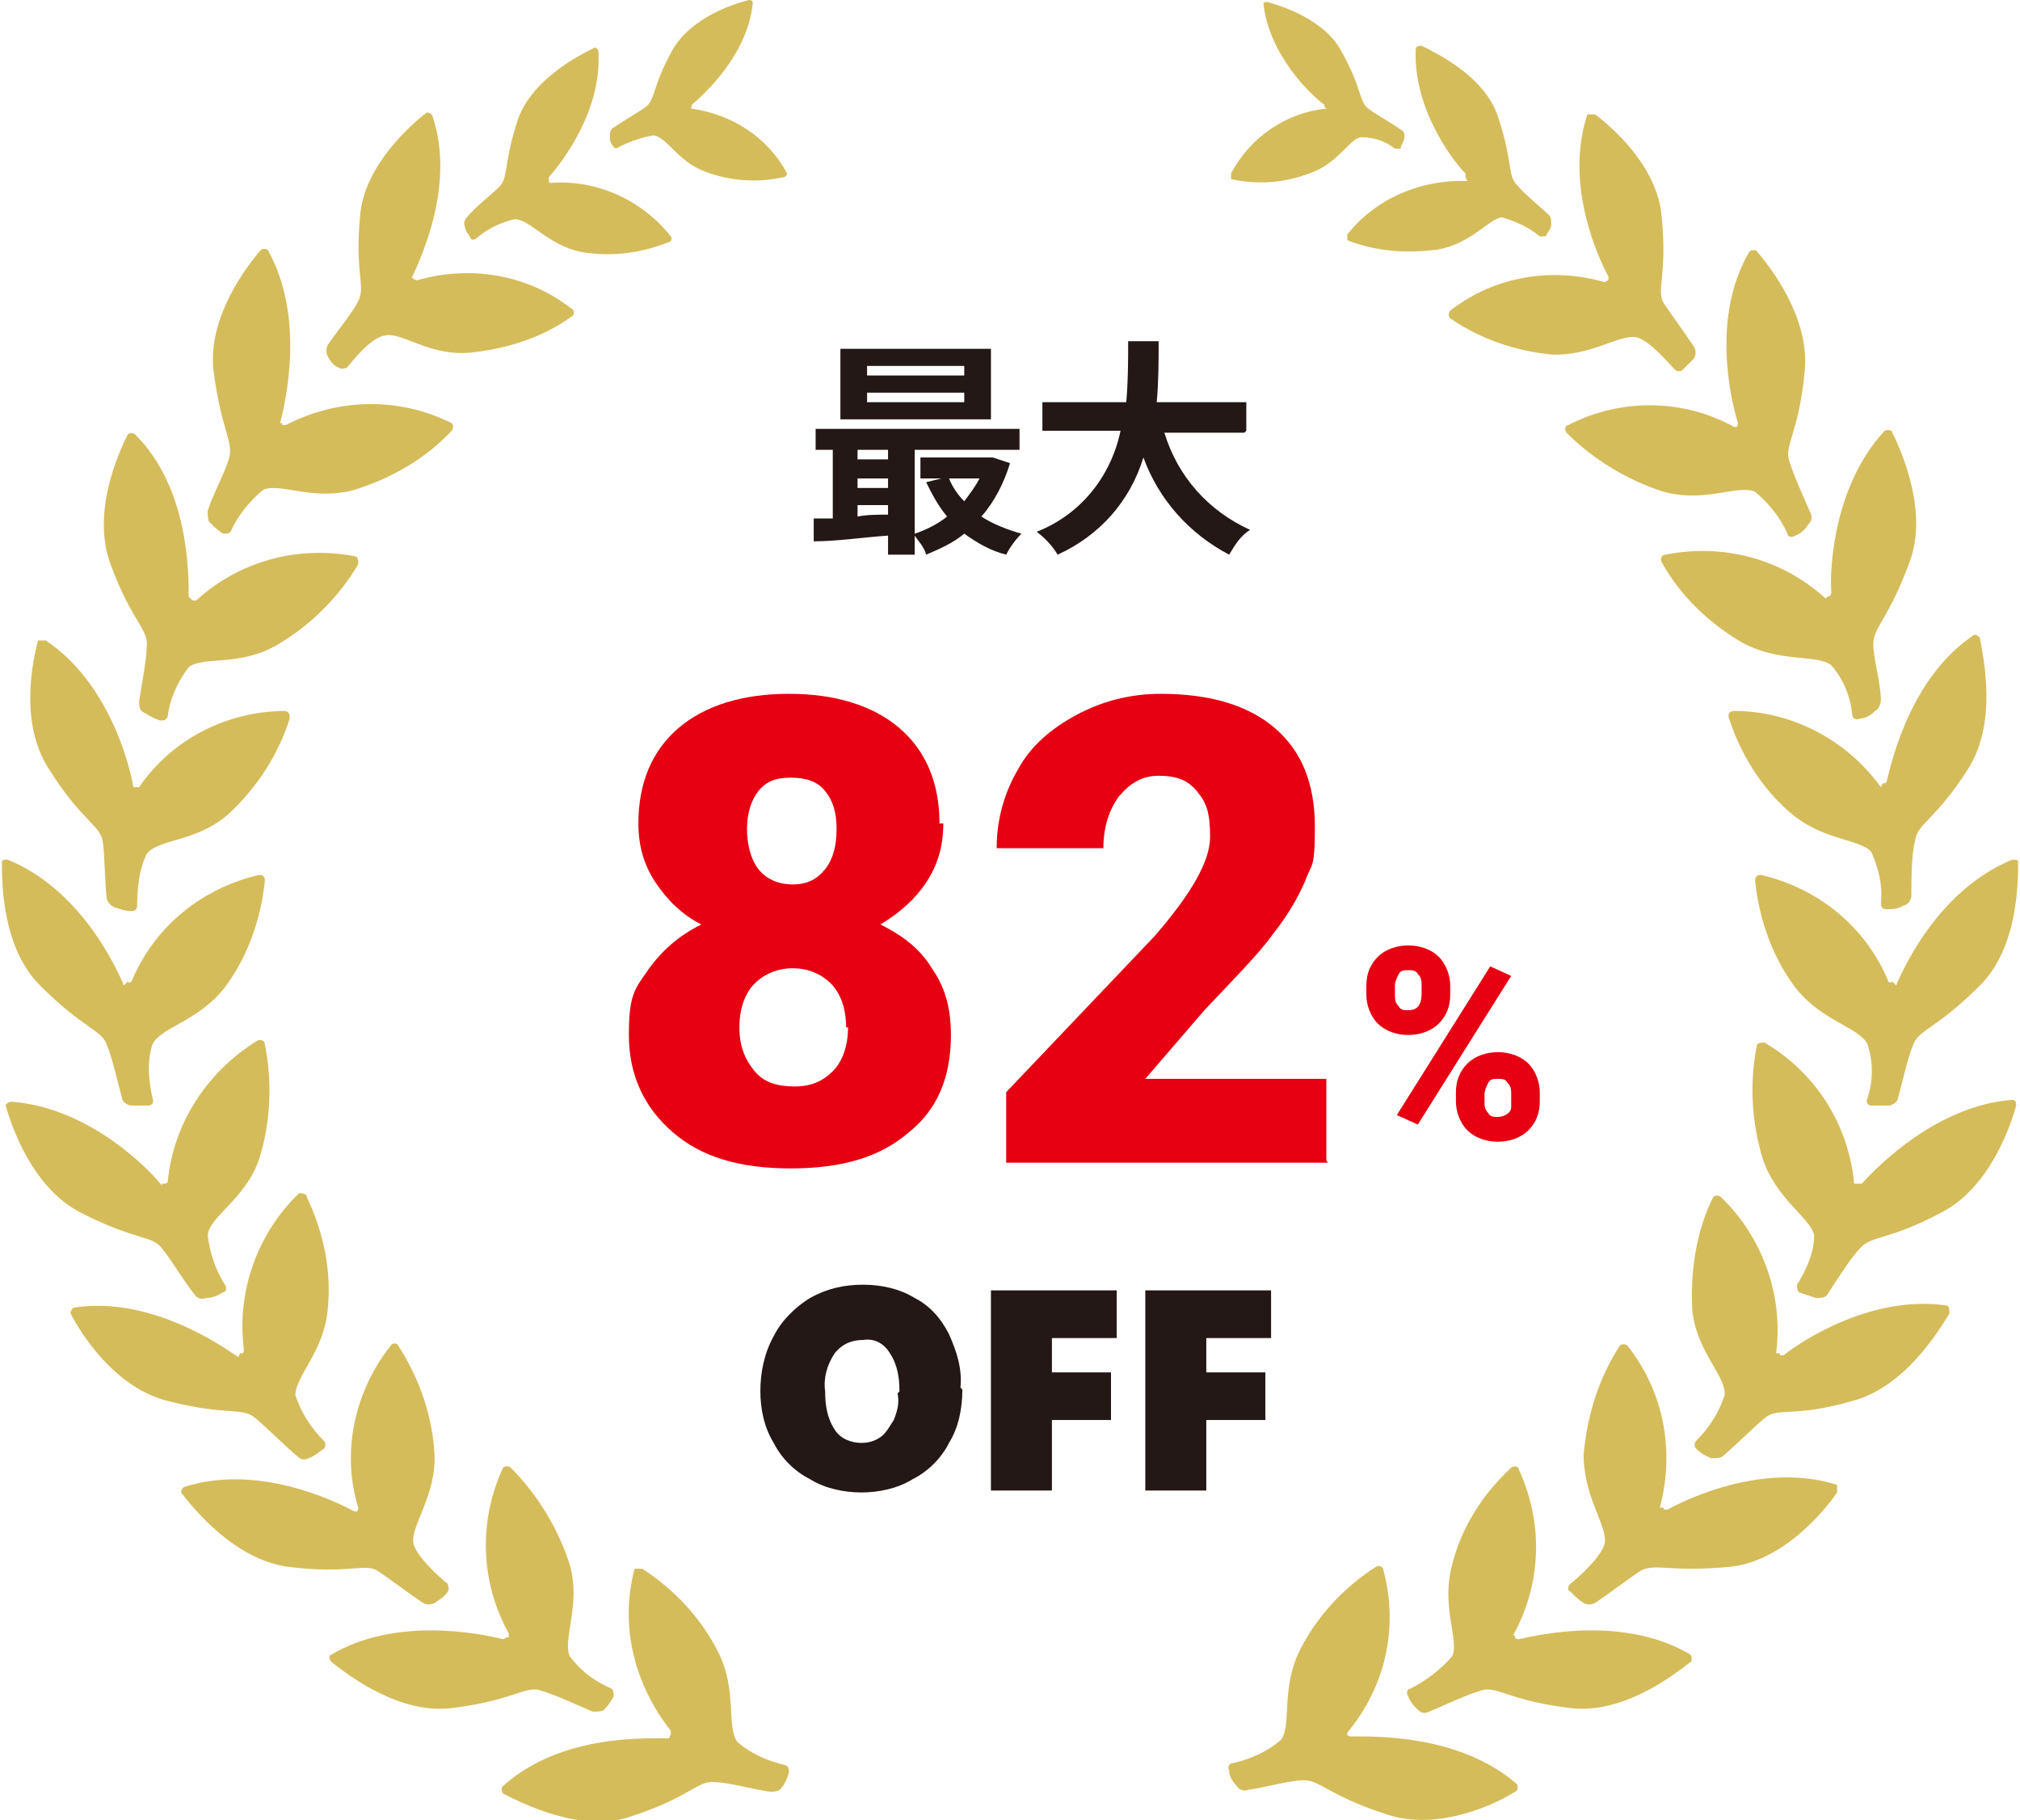
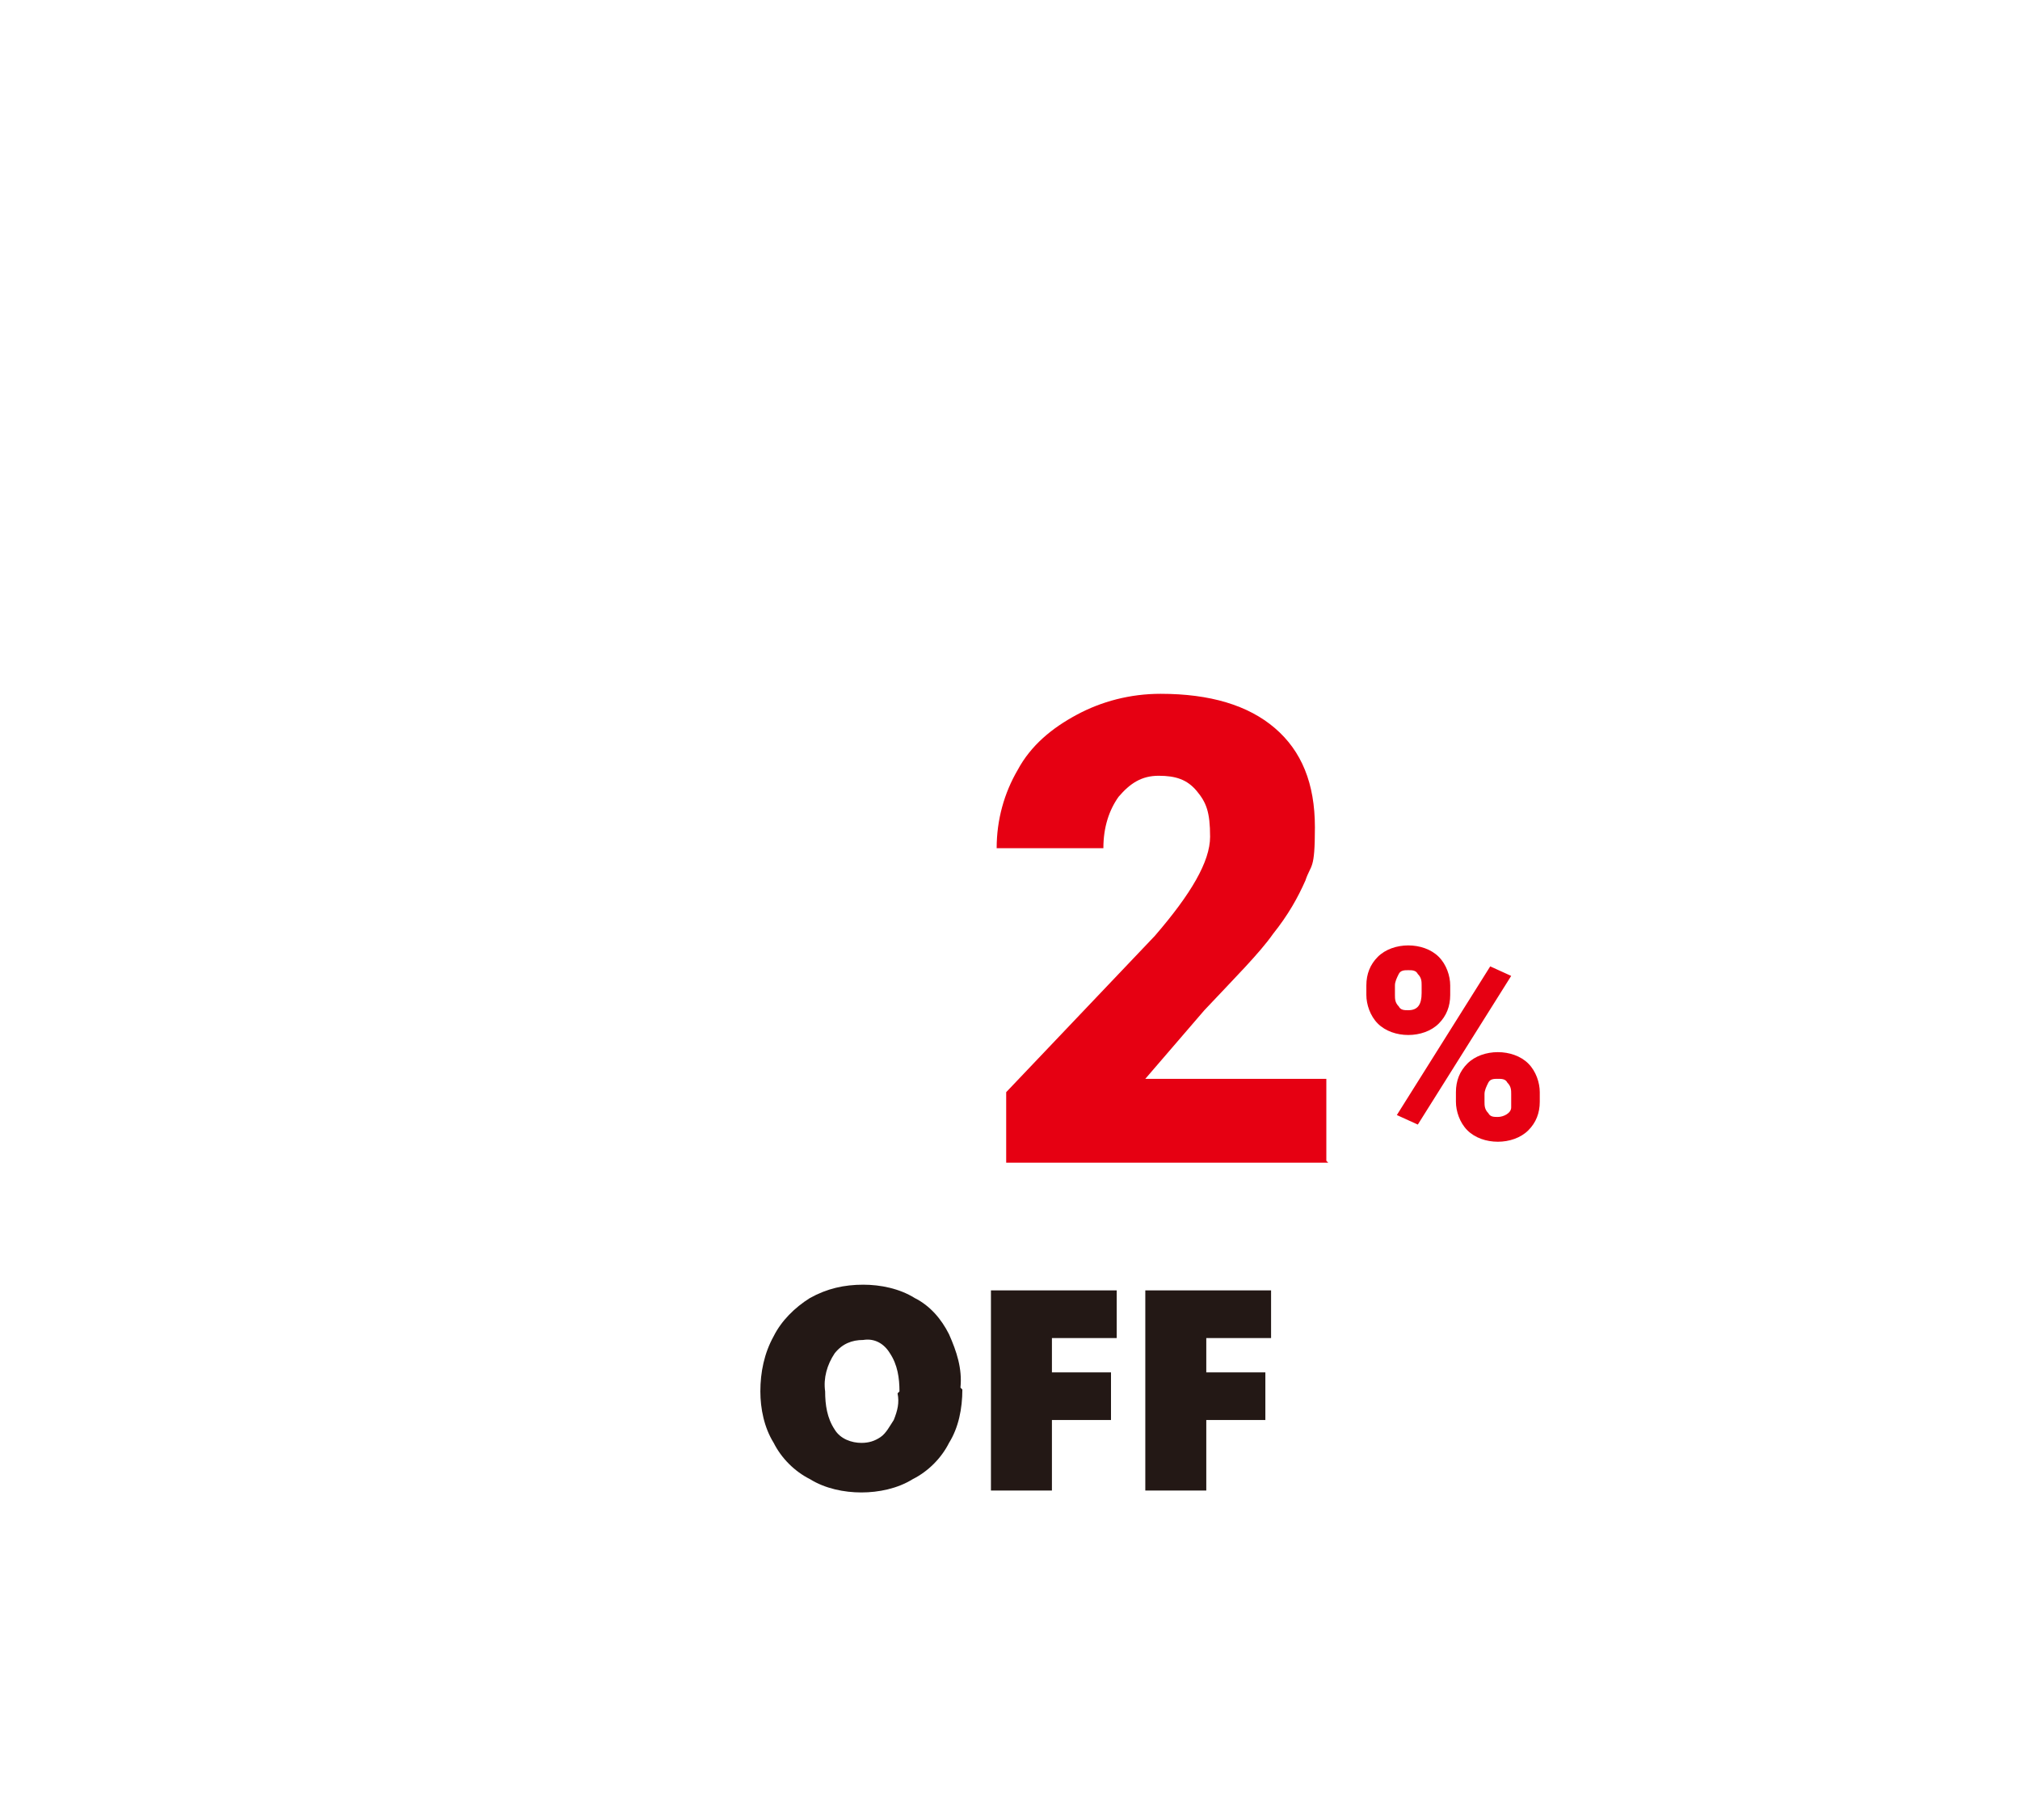
<svg xmlns="http://www.w3.org/2000/svg" id="_レイヤー_1" data-name="レイヤー 1" width="106" height="95.5" version="1.1" viewBox="0 0 106 95.5">
  <defs>
    <style>
      .cls-1 {
        fill: #d5bc5a;
      }

      .cls-1, .cls-2, .cls-3 {
        stroke-width: 0px;
      }

      .cls-2 {
        fill: #e60012;
      }

      .cls-3 {
        fill: #231815;
      }
    </style>
  </defs>
  <path id="_パス_49496" data-name="パス 49496" class="cls-3" d="M50.5,72.9c0,1-.2,2-.7,2.8-.4.8-1.1,1.5-1.9,1.9-.8.5-1.8.7-2.7.7-.9,0-1.9-.2-2.7-.7-.8-.4-1.5-1.1-1.9-1.9-.5-.8-.7-1.8-.7-2.7,0-1,.2-2,.7-2.9.4-.8,1.1-1.5,1.9-2,.9-.5,1.8-.7,2.8-.7.9,0,1.9.2,2.7.7.8.4,1.4,1.1,1.8,1.9.4.9.7,1.8.6,2.8ZM47.2,73c0-.7-.1-1.4-.5-2-.3-.5-.8-.8-1.4-.7-.6,0-1.1.2-1.5.7-.4.6-.6,1.3-.5,2,0,.7.1,1.4.5,2,.3.5.9.7,1.4.7.4,0,.7-.1,1-.3.3-.2.5-.6.7-.9.2-.5.3-.9.2-1.4h0ZM55.2,70.1v1.9h3.1v2.5h-3.1v3.7h-3.2v-10.5h6.6v2.5h-3.4ZM63.3,70.1v1.9h3.1v2.5h-3.1v3.7h-3.2v-10.5h6.6v2.5h-3.4Z" />
-   <path id="_パス_49493" data-name="パス 49493" class="cls-3" d="M50.6,19.7h-5.1v-.5h5.1v.5ZM50.6,21.1h-5.1v-.5h5.1v.5ZM52,18.3h-7.9v3.7h7.9v-3.7ZM51.4,25.1c-.2.4-.5.8-.8,1.2-.3-.3-.6-.7-.8-1.2h1.6ZM45,26.5h1.6v.5c-.5,0-1.1,0-1.6.1v-.6ZM45,25.1h1.6v.5h-1.6v-.5ZM46.6,23.6v.5h-1.6v-.5h1.6ZM52.2,24h-.2s-3.7,0-3.7,0v1.1h1.1l-.8.2c.3.6.6,1.2,1.1,1.8-.5.4-1.1.7-1.7.9v-4.4h5.5v-1.1h-10.7v1.1h.9v3.6c-.4,0-.7,0-1,0v1.2c1.2,0,2.5-.2,3.9-.3v1h1.4v-1c.2.3.5.6.6,1,.7-.3,1.4-.6,2-1.1.7.5,1.4.9,2.2,1.1.2-.4.5-.8.8-1.1-.7-.2-1.5-.5-2.1-.9.7-.8,1.2-1.8,1.5-2.8l-.9-.3ZM65.4,22.6v-1.5h-4.7c.1-1.1.1-2.2.1-3.2h-1.6c0,1,0,2.1-.1,3.2h-4.4v1.5h4.1c-.5,2.4-2.1,4.4-4.4,5.3.4.3.8.7,1.1,1.2,2.2-1,3.8-2.8,4.5-5.1.8,2.2,2.4,4,4.5,5.1.3-.5.6-1,1.1-1.3-2.2-1-3.8-2.8-4.5-5.1h4.2Z" />
  <g id="_アートワーク_10" data-name="アートワーク 10">
-     <path id="_パス_3539" data-name="パス 3539" class="cls-1" d="M99.5,51.7c.5-1.2,2.4-5.1,6.1-6.6.1,0,.3,0,.3.1,0,0,0,0,0,0,0,1.1,0,4.5-2,6.5-2.3,2.3-3.2,2.3-3.5,3.1-.3.7-.6,2.1-.8,2.8,0,.2-.3.4-.5.4-.3,0-.6,0-.9,0-.2,0-.3-.2-.2-.4,0,0,0,0,0,0,.3-.9.3-1.9,0-2.8-.4-.9-2.4-1.2-3.8-3-1.2-1.6-1.9-3.6-2.1-5.6,0-.2.1-.3.3-.3,0,0,0,0,0,0,3,.7,5.5,2.7,6.7,5.6,0,0,.1.1.2,0,0,0,0,0,0,0ZM98.7,41.3c-1.8-2.5-4.7-4-7.7-4-.2,0-.3.1-.3.3,0,0,0,0,0,0,.6,1.9,1.7,3.7,3.2,5,1.7,1.5,3.7,1.4,4.3,2.1.4.9.6,1.8.5,2.7,0,.2.1.3.3.3,0,0,0,0,0,0,.3,0,.6,0,.9-.2.2,0,.4-.3.4-.5,0-.8,0-2.2.2-2.9.1-.9,1.1-1.1,2.8-3.8,1.5-2.4.8-5.7.6-6.8,0-.1-.2-.2-.3-.2,0,0,0,0,0,0-3.3,2.2-4.3,6.5-4.6,7.7,0,0,0,.1-.2.1,0,0,0,0,0,0ZM95.8,31.4c-2.3-2.1-5.4-2.9-8.4-2.3-.2,0-.3.2-.2.4,0,0,0,0,0,0,1,1.8,2.5,3.2,4.2,4.2,2,1.1,3.9.6,4.7,1.2.6.7,1,1.6,1.1,2.6,0,.2.2.3.4.2,0,0,0,0,0,0,.3,0,.6-.2.8-.4.2-.1.3-.4.3-.6,0-.8-.4-2.2-.4-2.9,0-.9.8-1.3,1.9-4.3,1-2.6-.4-5.8-.9-6.8,0-.1-.2-.2-.4-.1,0,0,0,0,0,0-2.7,2.9-2.9,7.3-2.8,8.5,0,0,0,.2-.2.2,0,0,0,0,0,0h0ZM91,22.4c-2.7-1.5-6-1.5-8.7-.1-.2,0-.2.3-.1.4,0,0,0,0,0,0,1.4,1.4,3.2,2.5,5.1,3.1,2.2.6,3.9-.4,4.8,0,.7.6,1.3,1.3,1.7,2.2,0,.2.3.2.4.1,0,0,0,0,0,0,.3-.1.5-.3.7-.6.2-.2.2-.4.1-.6-.3-.7-.9-2-1.1-2.7-.3-.8.5-1.5.8-4.7.3-2.8-1.8-5.5-2.5-6.3,0-.1-.3-.1-.4,0,0,0,0,0,0,0-2,3.4-1,7.7-.6,9,0,0,0,.2-.1.2,0,0,0,0-.1,0h0ZM84.2,14.8c-2.8-.8-5.8-.3-8.1,1.5-.1.1-.1.3,0,.4,0,0,0,0,0,0,1.6,1.1,3.4,1.7,5.3,1.9,2.1.1,3.6-1.1,4.5-.9.7.2,1.6,1.3,2,1.7.1.1.3.1.4,0,0,0,0,0,0,0,.2-.2.4-.4.6-.6.1-.2.1-.4,0-.6-.4-.6-1.2-1.7-1.6-2.3-.4-.7.2-1.4-.1-4.5-.2-2.7-2.7-4.8-3.5-5.4-.1,0-.3,0-.4,0,0,0,0,0,0,0-1.2,3.6.5,7.4,1.1,8.5,0,0,0,.2,0,.2,0,0,0,0,0,0h0ZM77,9.5c-2.4-.1-4.8.9-6.3,2.8,0,.1,0,.3,0,.3,0,0,0,0,0,0,1.5.6,3.1.7,4.7.5,1.8-.3,2.7-1.6,3.4-1.7.7.2,1.4.5,2,1,.1,0,.3,0,.3,0,0,0,0,0,0,0,.1-.2.3-.4.3-.6,0-.2,0-.4-.1-.5-.4-.4-1.3-1.1-1.7-1.6-.5-.5-.2-1.2-1-3.6-.7-2.1-3.2-3.3-4-3.7-.1,0-.2,0-.3.1,0,0,0,0,0,0-.2,3.1,1.9,5.9,2.6,6.6,0,0,0,.1,0,.2,0,0,0,0,0,0ZM69.6,5.7c-2.1.2-4,1.5-5,3.4,0,.1,0,.2,0,.3,0,0,0,0,0,0,1.4.3,2.8.2,4.1-.3,1.5-.5,2.1-1.8,2.7-1.9.7,0,1.3.2,1.8.6.1,0,.2,0,.3,0,0,0,0,0,0,0,0-.2.2-.4.2-.6,0-.2,0-.3-.2-.4-.4-.3-1.3-.8-1.7-1.1-.5-.4-.3-1-1.4-3-.9-1.7-3.2-2.4-3.9-2.6,0,0-.2,0-.2.1,0,0,0,0,0,0,.3,2.7,2.5,4.8,3.2,5.3,0,0,0,.1,0,.1,0,0,0,0,0,0ZM97.3,62.1c-.3-3.1-2-5.8-4.7-7.4-.2,0-.3,0-.4.1,0,0,0,0,0,0-.4,2-.3,4,.3,6,.7,2.1,2.5,3.1,2.7,4,0,.9-.4,1.8-.9,2.6,0,.1,0,.3.1.4,0,0,0,0,0,0,.3.1.6.2.9.3.2,0,.5,0,.6-.2.4-.6,1.2-1.9,1.7-2.4.6-.7,1.5-.4,4.3-1.9,2.5-1.3,3.6-4.5,3.9-5.6,0-.1,0-.3-.2-.3,0,0,0,0,0,0-3.9.3-7,3.4-7.9,4.4,0,0-.2,0-.2,0,0,0,0,0,0,0ZM93.2,71c.4-3-.7-6.1-2.9-8.2-.1-.1-.3-.1-.4,0,0,0,0,0,0,0-.9,1.8-1.2,3.9-1.1,5.9.2,2.2,1.8,3.5,1.7,4.5-.3.9-.8,1.7-1.5,2.4-.1.1-.1.3,0,.4,0,0,0,0,0,0,.2.2.5.4.8.5.2,0,.5,0,.6-.1.6-.5,1.6-1.5,2.2-2,.7-.6,1.5,0,4.6-.9,2.7-.7,4.5-3.6,5.1-4.6,0-.1,0-.3-.1-.4,0,0,0,0,0,0-3.9-.6-7.6,1.8-8.6,2.6,0,0-.2,0-.2,0,0,0,0,0,0-.1ZM87.1,79.1c.8-3,.2-6.1-1.7-8.5-.1-.1-.3-.1-.4,0,0,0,0,0,0,0-1.1,1.7-1.7,3.6-1.9,5.7,0,2.3,1.3,3.8,1.1,4.7-.2.7-1.3,1.7-1.8,2.1-.1.1-.2.3,0,.4,0,0,0,0,0,0,.2.2.4.4.7.6.2.1.4.1.6,0,.6-.4,1.8-1.3,2.4-1.7.8-.4,1.5.1,4.7-.2,2.8-.3,5-3,5.6-3.9,0-.1,0-.3,0-.4,0,0,0,0,0,0-3.8-1.2-7.8.7-8.9,1.3,0,0-.2,0-.2,0,0,0,0,0,0-.1h0ZM79.4,85.8c1.5-2.7,1.6-5.9.3-8.7,0-.2-.3-.2-.4-.1,0,0,0,0,0,0-1.5,1.4-2.6,3.1-3.1,5.1-.6,2.2.4,4,0,4.8-.6.7-1.4,1.3-2.2,1.7-.2,0-.2.3-.1.4,0,0,0,0,0,0,.1.3.3.5.5.7.2.2.4.2.6.1.7-.3,2-.9,2.7-1.1.8-.3,1.4.5,4.6.9,2.8.4,5.5-1.7,6.4-2.4.1,0,.1-.3,0-.4,0,0,0,0,0,0-3.4-2-7.7-1.1-9-.8,0,0-.2,0-.2-.1,0,0,0,0,0-.1h0ZM70.7,90.9c2-2.4,2.7-5.5,1.9-8.5,0-.2-.2-.3-.4-.2,0,0,0,0,0,0-1.7,1.1-3.1,2.6-4,4.4-1,2-.4,4-1,4.7-.7.6-1.6,1-2.5,1.2-.2,0-.3.2-.2.4,0,0,0,0,0,0,0,.3.2.6.4.8.1.2.4.3.6.2.8-.1,2.2-.5,2.9-.5.9,0,1.3.8,4.4,1.8,2.7.9,5.8-.6,6.7-1.2.1,0,.2-.2.1-.4,0,0,0,0,0,0-3-2.6-7.4-2.5-8.7-2.5,0,0-.2,0-.2-.1,0,0,0,0,0-.1h0ZM6.5,51.7c-.5-1.2-2.4-5.1-6.1-6.6-.1,0-.3,0-.3.1,0,0,0,0,0,0,0,1.1,0,4.5,2,6.5,2.3,2.3,3.2,2.3,3.5,3.1.3.7.6,2.1.8,2.8,0,.2.3.4.5.4.3,0,.6,0,.9,0,.2,0,.3-.2.2-.4,0,0,0,0,0,0-.2-.9-.3-1.9,0-2.8.4-.9,2.4-1.2,3.8-3,1.2-1.6,1.9-3.6,2.1-5.6,0-.2-.1-.3-.3-.3,0,0,0,0,0,0-3,.7-5.5,2.7-6.7,5.6,0,0-.1.1-.2,0,0,0,0,0,0,0ZM7,41.3c-.2-1.2-1.3-5.5-4.6-7.7-.1,0-.3,0-.4,0,0,0,0,0,0,0-.3,1.1-1,4.4.6,6.8,1.7,2.7,2.7,2.9,2.8,3.8.1.7.1,2.2.2,2.9,0,.2.2.4.4.5.3.1.6.2.9.2.2,0,.3-.1.3-.3,0,0,0,0,0,0,0-.9.1-1.9.5-2.7.6-.8,2.6-.6,4.3-2.1,1.5-1.4,2.6-3.1,3.2-5,0-.2,0-.3-.2-.4,0,0,0,0,0,0-3.1,0-6,1.5-7.7,4,0,0-.1,0-.2,0,0,0,0,0,0,0h0ZM9.9,31.3c0-1.3,0-5.7-2.8-8.5-.1-.1-.3-.1-.4,0,0,0,0,0,0,0-.5,1-1.9,4.1-.9,6.8,1.1,3,2,3.4,1.9,4.3,0,.7-.3,2.2-.4,2.9,0,.2,0,.5.3.6.3.2.5.3.8.4.2,0,.3,0,.4-.2,0,0,0,0,0,0,.1-.9.5-1.8,1.1-2.6.8-.6,2.7,0,4.7-1.2,1.7-1,3.2-2.5,4.2-4.2,0-.1,0-.3-.1-.4,0,0,0,0,0,0-3-.6-6.1.2-8.4,2.3,0,0-.2,0-.2,0,0,0,0,0,0,0ZM14.7,22.2c.3-1.2,1.3-5.5-.6-9,0-.1-.2-.2-.4-.1,0,0,0,0,0,0-.7.8-2.8,3.5-2.5,6.3.4,3.2,1.1,3.8.8,4.7-.2.7-.9,2-1.1,2.7,0,.2,0,.5.1.6.2.2.4.4.7.6.2,0,.3,0,.4-.1,0,0,0,0,0,0,.4-.9,1-1.6,1.7-2.2.9-.4,2.6.6,4.8,0,1.9-.6,3.7-1.6,5.1-3.1.1-.1.1-.3,0-.4,0,0,0,0,0,0-2.8-1.4-6-1.3-8.7.1,0,0-.2,0-.2,0,0,0,0,0,0-.1ZM21.6,14.6c.5-1.1,2.3-4.9,1.1-8.5,0-.1-.2-.2-.3-.2,0,0,0,0,0,0-.8.6-3.3,2.8-3.5,5.4-.3,3,.3,3.7-.1,4.5-.3.6-1.2,1.7-1.6,2.3-.1.2-.1.4,0,.6.1.2.3.5.6.6.1.1.3,0,.4,0,0,0,0,0,0,0,.4-.5,1.3-1.6,2-1.7.9-.2,2.3,1.1,4.5.9,1.9-.2,3.8-.8,5.3-1.9.1,0,.2-.3,0-.4,0,0,0,0,0,0-2.3-1.8-5.3-2.3-8.1-1.5,0,0-.2,0-.2-.1,0,0,0,0,0,0ZM28.8,9.3c.7-.8,2.8-3.5,2.6-6.6,0-.1-.1-.2-.2-.2,0,0,0,0,0,0-.8.4-3.2,1.6-4,3.7-.8,2.4-.5,3.1-1,3.6-.4.4-1.3,1.1-1.7,1.6-.1.1-.2.3-.1.5,0,.2.2.4.3.6,0,.1.2.1.3,0,0,0,0,0,0,0,.6-.5,1.2-.8,2-1,.8,0,1.7,1.3,3.4,1.7,1.6.3,3.2.1,4.7-.5.1,0,.2-.2.1-.3,0,0,0,0,0,0-1.5-1.9-3.9-3-6.3-2.8,0,0-.1,0-.1-.1,0,0,0,0,0,0h0ZM36.3,5.5c.7-.6,2.9-2.6,3.2-5.3,0-.1,0-.2-.2-.2,0,0,0,0,0,0-.8.2-3,.9-4,2.6-1.1,2-.9,2.6-1.4,3-.4.3-1.3.8-1.7,1.1-.1,0-.2.2-.2.4,0,.2,0,.4.2.6,0,.1.2.1.3,0,0,0,0,0,0,0,.6-.3,1.2-.5,1.8-.6.7.1,1.3,1.4,2.7,1.9,1.3.5,2.7.6,4.1.3.1,0,.2-.1.2-.2,0,0,0,0,0,0-1-1.9-2.9-3.1-5-3.4,0,0-.1,0,0-.1,0,0,0,0,0,0ZM8.5,62.2c-.8-1-3.9-4.1-7.9-4.4-.1,0-.3.1-.3.2,0,0,0,0,0,0,.3,1.1,1.4,4.3,3.9,5.6,2.9,1.5,3.8,1.2,4.3,1.9.5.6,1.2,1.8,1.7,2.4.1.2.4.3.6.2.3,0,.6-.1.9-.3.2,0,.2-.3.1-.4,0,0,0,0,0,0-.5-.8-.8-1.7-.9-2.6.1-1,2-1.9,2.7-4,.6-1.9.7-4,.3-6,0-.2-.2-.3-.4-.2,0,0,0,0,0,0-2.6,1.6-4.4,4.3-4.7,7.4,0,0,0,.1-.2.1,0,0,0,0-.1,0ZM12.5,71.2c-1-.7-4.7-3.2-8.6-2.6-.1,0-.2.2-.2.3,0,0,0,0,0,0,.5,1,2.3,3.9,5.1,4.6,3.1.8,3.9.3,4.6.9.6.5,1.6,1.5,2.2,2,.2.2.4.2.6.1.3-.1.5-.3.8-.5.1-.1.1-.3,0-.4,0,0,0,0,0,0-.7-.7-1.2-1.5-1.5-2.4,0-1,1.5-2.3,1.7-4.5.2-2-.2-4-1.1-5.9,0-.2-.3-.2-.4-.2,0,0,0,0,0,0-2.2,2.1-3.3,5.2-2.9,8.2,0,0,0,.2-.1.2,0,0,0,0-.1,0h0ZM18.6,79.3c-1.1-.6-5.1-2.5-8.9-1.3-.1,0-.2.2-.2.3,0,0,0,0,0,0,.7.9,2.8,3.5,5.6,3.9,3.2.4,4-.2,4.7.2.6.4,1.8,1.3,2.4,1.7.2.1.4.1.6,0,.3-.2.5-.3.7-.6.1-.1,0-.3,0-.4,0,0,0,0,0,0-.5-.4-1.6-1.4-1.8-2.1-.2-.9,1.2-2.5,1.1-4.7-.1-2-.8-4-1.9-5.7,0-.1-.3-.2-.4,0,0,0,0,0,0,0-1.9,2.4-2.6,5.6-1.7,8.5,0,0,0,.2-.1.2,0,0,0,0-.1,0h0ZM26.4,86c-1.2-.3-5.6-1.2-9,.8-.1,0-.2.2,0,.4,0,0,0,0,0,0,.9.7,3.6,2.8,6.4,2.4,3.2-.4,3.8-1.2,4.6-.9.7.2,2,.8,2.7,1.1.2,0,.5,0,.6-.1.2-.2.4-.5.5-.7,0-.2,0-.3-.1-.4,0,0,0,0,0,0-.9-.4-1.6-.9-2.2-1.7-.4-.9.6-2.7,0-4.8-.6-1.9-1.7-3.7-3.1-5.1-.1-.1-.3-.1-.4,0,0,0,0,0,0,0-1.3,2.8-1.2,6,.3,8.7,0,0,0,.2,0,.2,0,0,0,0-.1,0h0ZM35.1,91.2c-1.3,0-5.7-.2-8.7,2.5-.1,0-.1.3,0,.4,0,0,0,0,0,0,1,.5,4.1,2.1,6.7,1.2,3.1-1,3.5-1.9,4.4-1.8.7,0,2.1.4,2.9.5.2,0,.5,0,.6-.2.2-.2.3-.5.4-.8,0-.2,0-.3-.2-.4,0,0,0,0,0,0-.9-.2-1.8-.6-2.5-1.2-.6-.8,0-2.7-1-4.7-.9-1.8-2.3-3.3-4-4.4-.1,0-.3,0-.4,0,0,0,0,0,0,0-.8,3,0,6.1,1.9,8.5,0,0,0,.2,0,.2,0,0,0,0,0,0h0Z" />
-   </g>
+     </g>
  <g>
    <path id="_パス_49494" data-name="パス 49494" class="cls-2" d="M71.7,51.7c0-.6.2-1.1.6-1.5.4-.4,1-.6,1.6-.6.6,0,1.2.2,1.6.6.4.4.6,1,.6,1.5v.5c0,.6-.2,1.1-.6,1.5-.4.4-1,.6-1.6.6-.6,0-1.2-.2-1.6-.6-.4-.4-.6-1-.6-1.5v-.5ZM73.2,52.2c0,.2,0,.4.2.6.1.2.3.2.5.2.5,0,.7-.3.7-.9v-.4c0-.2,0-.4-.2-.6-.1-.2-.3-.2-.5-.2-.2,0-.4,0-.5.2-.1.2-.2.4-.2.6v.5ZM76.4,57.3c0-.6.2-1.1.6-1.5.4-.4,1-.6,1.6-.6.6,0,1.2.2,1.6.6.4.4.6,1,.6,1.5v.5c0,.6-.2,1.1-.6,1.5-.4.4-1,.6-1.6.6-.6,0-1.2-.2-1.6-.6-.4-.4-.6-1-.6-1.5v-.5ZM77.9,57.8c0,.2,0,.4.2.6.1.2.3.2.5.2.3,0,.7-.2.7-.5,0,0,0,0,0,0v-.7c0-.2,0-.4-.2-.6-.1-.2-.3-.2-.5-.2-.2,0-.4,0-.5.2-.1.2-.2.4-.2.6v.6ZM74.4,59l-1.1-.5,4.9-7.8,1.1.5-4.9,7.8Z" />
    <g>
-       <path class="cls-2" d="M49.5,43.2c0,1.2-.3,2.2-.9,3.1-.6.9-1.4,1.6-2.4,2.2,1.2.6,2.1,1.3,2.7,2.3.7,1,1,2.1,1,3.5,0,2.2-.7,3.9-2.2,5.1-1.5,1.3-3.5,1.9-6.2,1.9s-4.7-.6-6.2-1.9c-1.5-1.3-2.3-3-2.3-5.1s.3-2.4,1-3.4,1.6-1.8,2.8-2.4c-1-.5-1.8-1.3-2.4-2.2s-.9-1.9-.9-3.1c0-2.1.7-3.8,2.1-5s3.4-1.8,5.8-1.8,4.4.6,5.8,1.8,2.1,2.9,2.1,5ZM44.4,53.9c0-1-.3-1.8-.8-2.3-.5-.5-1.2-.8-2-.8s-1.5.3-2,.8c-.5.5-.8,1.3-.8,2.3s.3,1.7.8,2.3c.5.6,1.2.8,2.1.8s1.5-.3,2-.8.8-1.3.8-2.3ZM41.5,40.8c-.8,0-1.3.2-1.7.7-.4.5-.6,1.2-.6,2s.2,1.6.6,2.1,1,.8,1.8.8,1.3-.3,1.7-.8c.4-.5.6-1.2.6-2.1s-.2-1.5-.6-2c-.4-.5-1-.7-1.8-.7Z" />
      <path class="cls-2" d="M69.7,61h-16.9v-3.7l7.8-8.2c1.9-2.2,2.9-3.9,2.9-5.2s-.2-1.8-.7-2.4-1.1-.8-2-.8-1.5.4-2.1,1.1c-.5.7-.8,1.6-.8,2.7h-5.6c0-1.5.4-2.9,1.1-4.1.7-1.3,1.8-2.2,3.1-2.9s2.8-1.1,4.4-1.1c2.6,0,4.6.6,6,1.8,1.4,1.2,2.1,2.9,2.1,5.2s-.2,1.9-.5,2.8c-.4.9-.9,1.8-1.7,2.8-.7,1-2,2.3-3.6,4l-3.1,3.6h9.5v4.3Z" />
    </g>
  </g>
</svg>